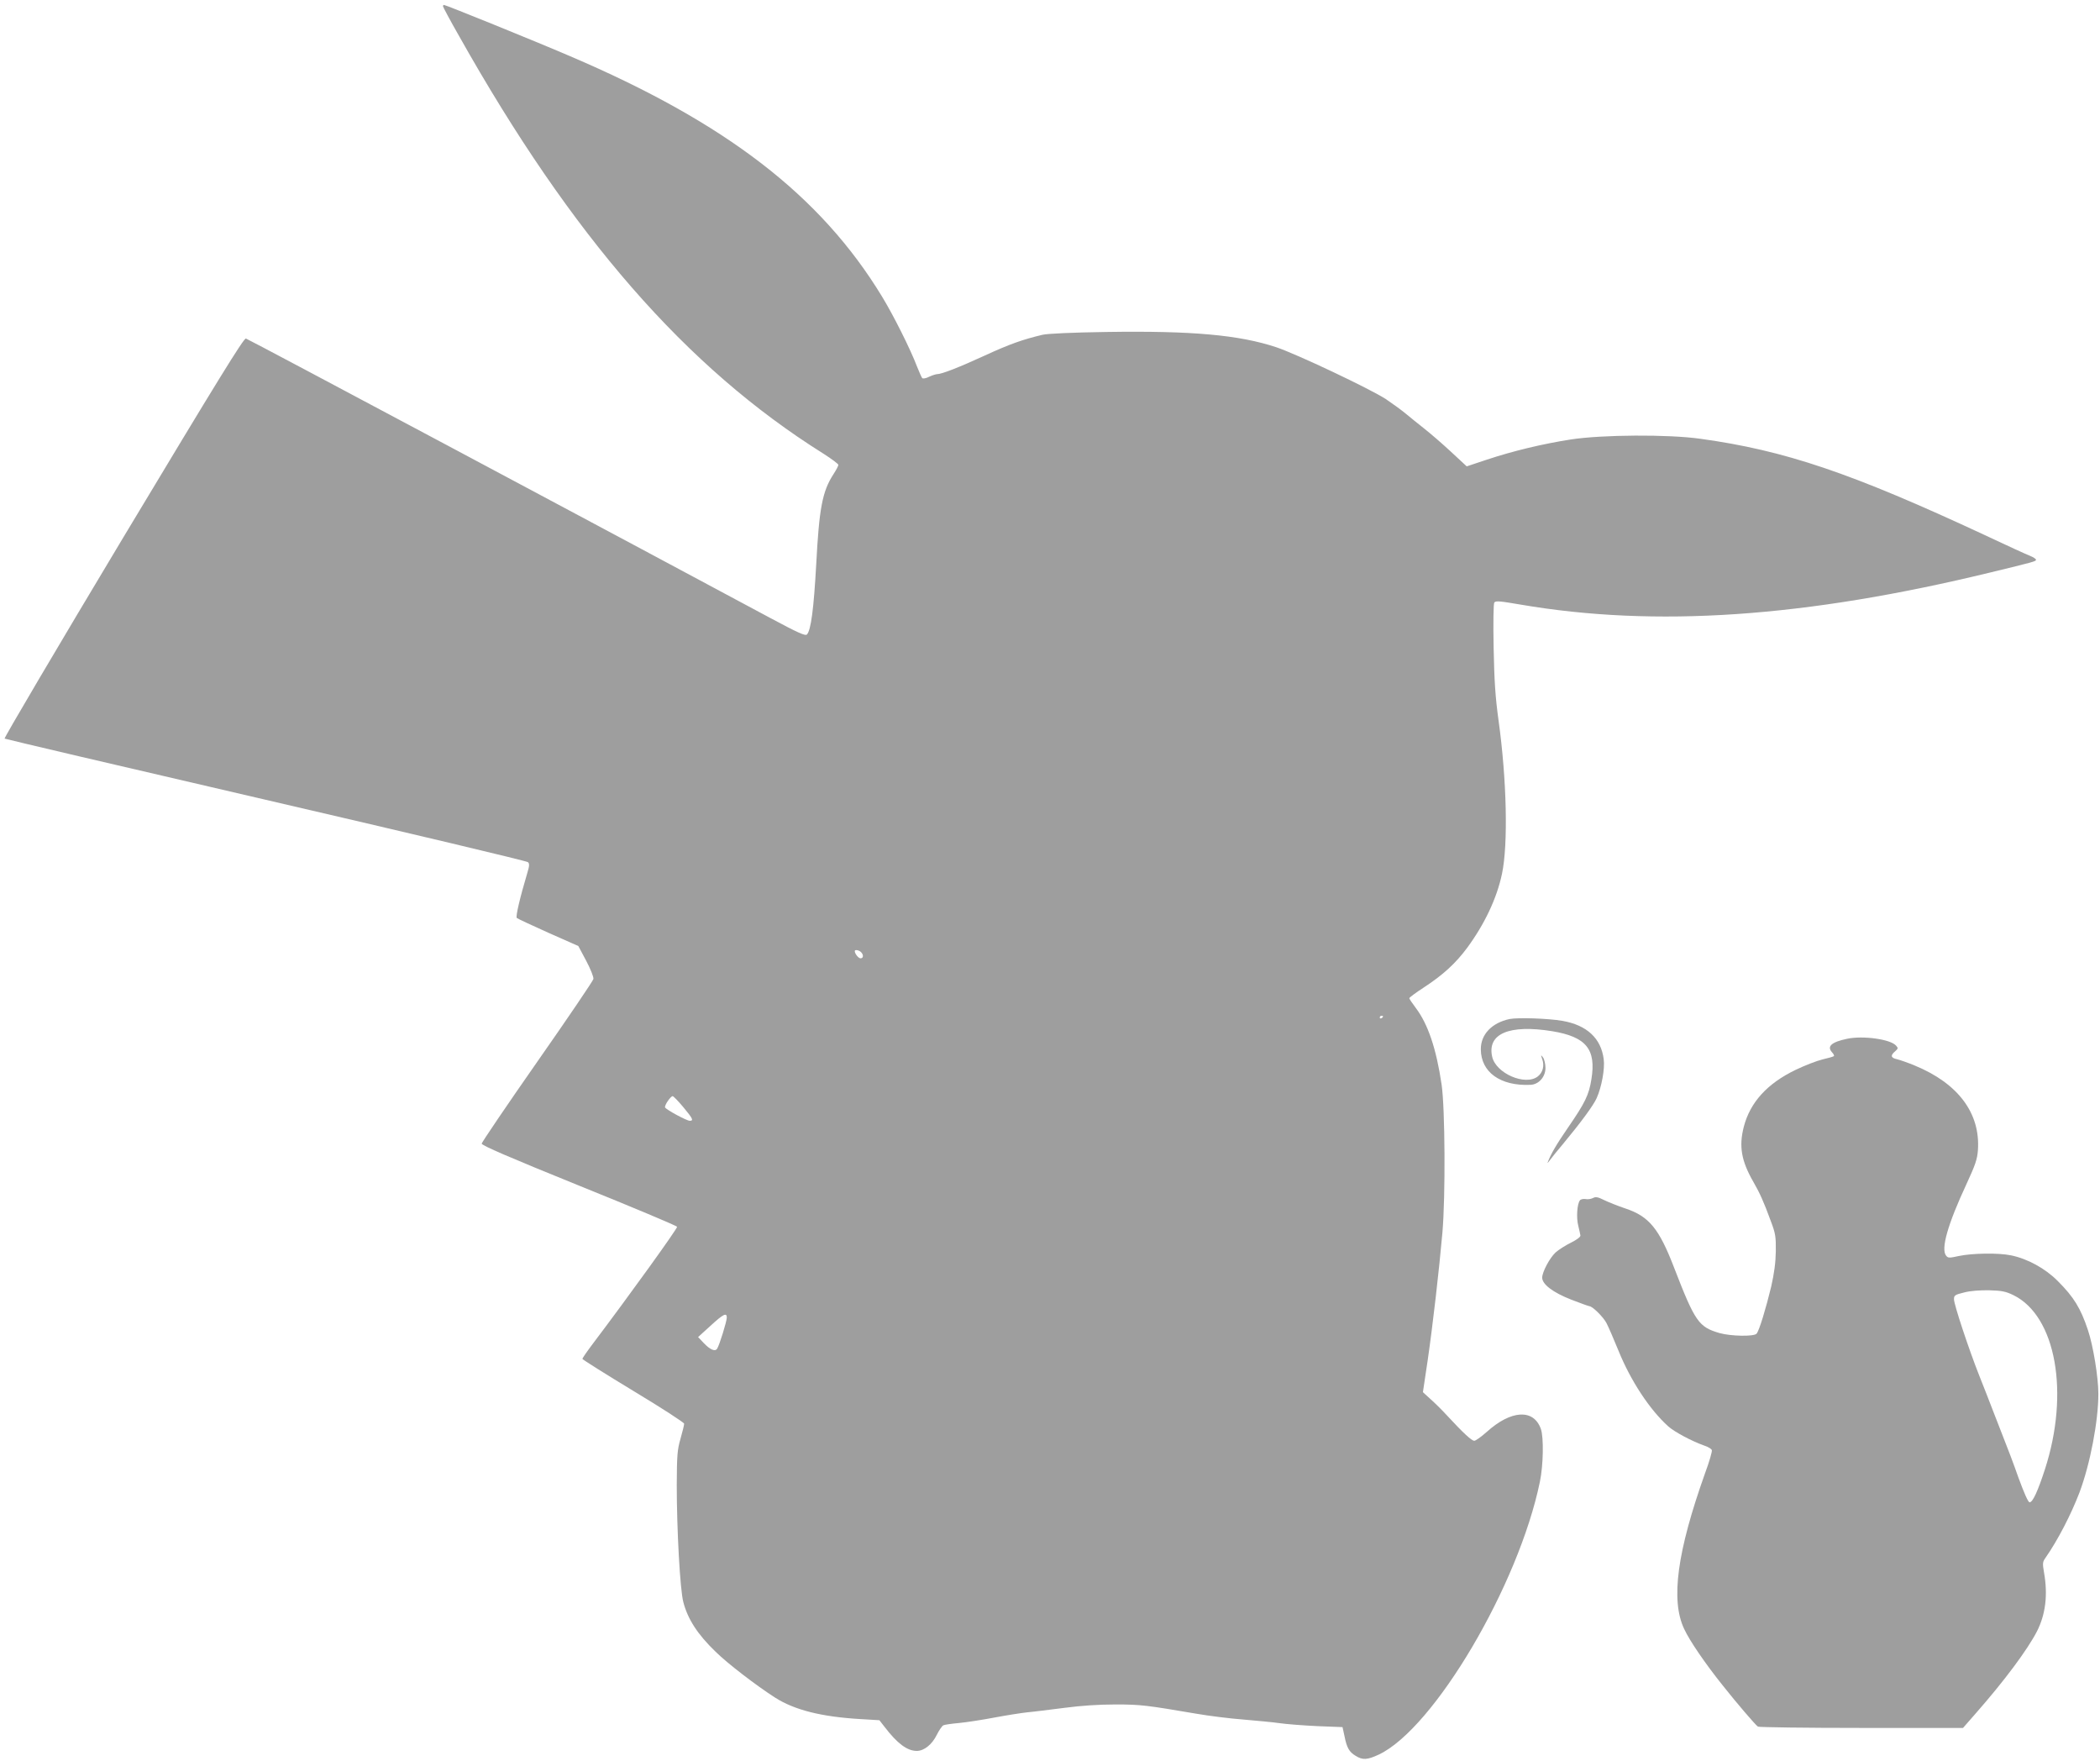
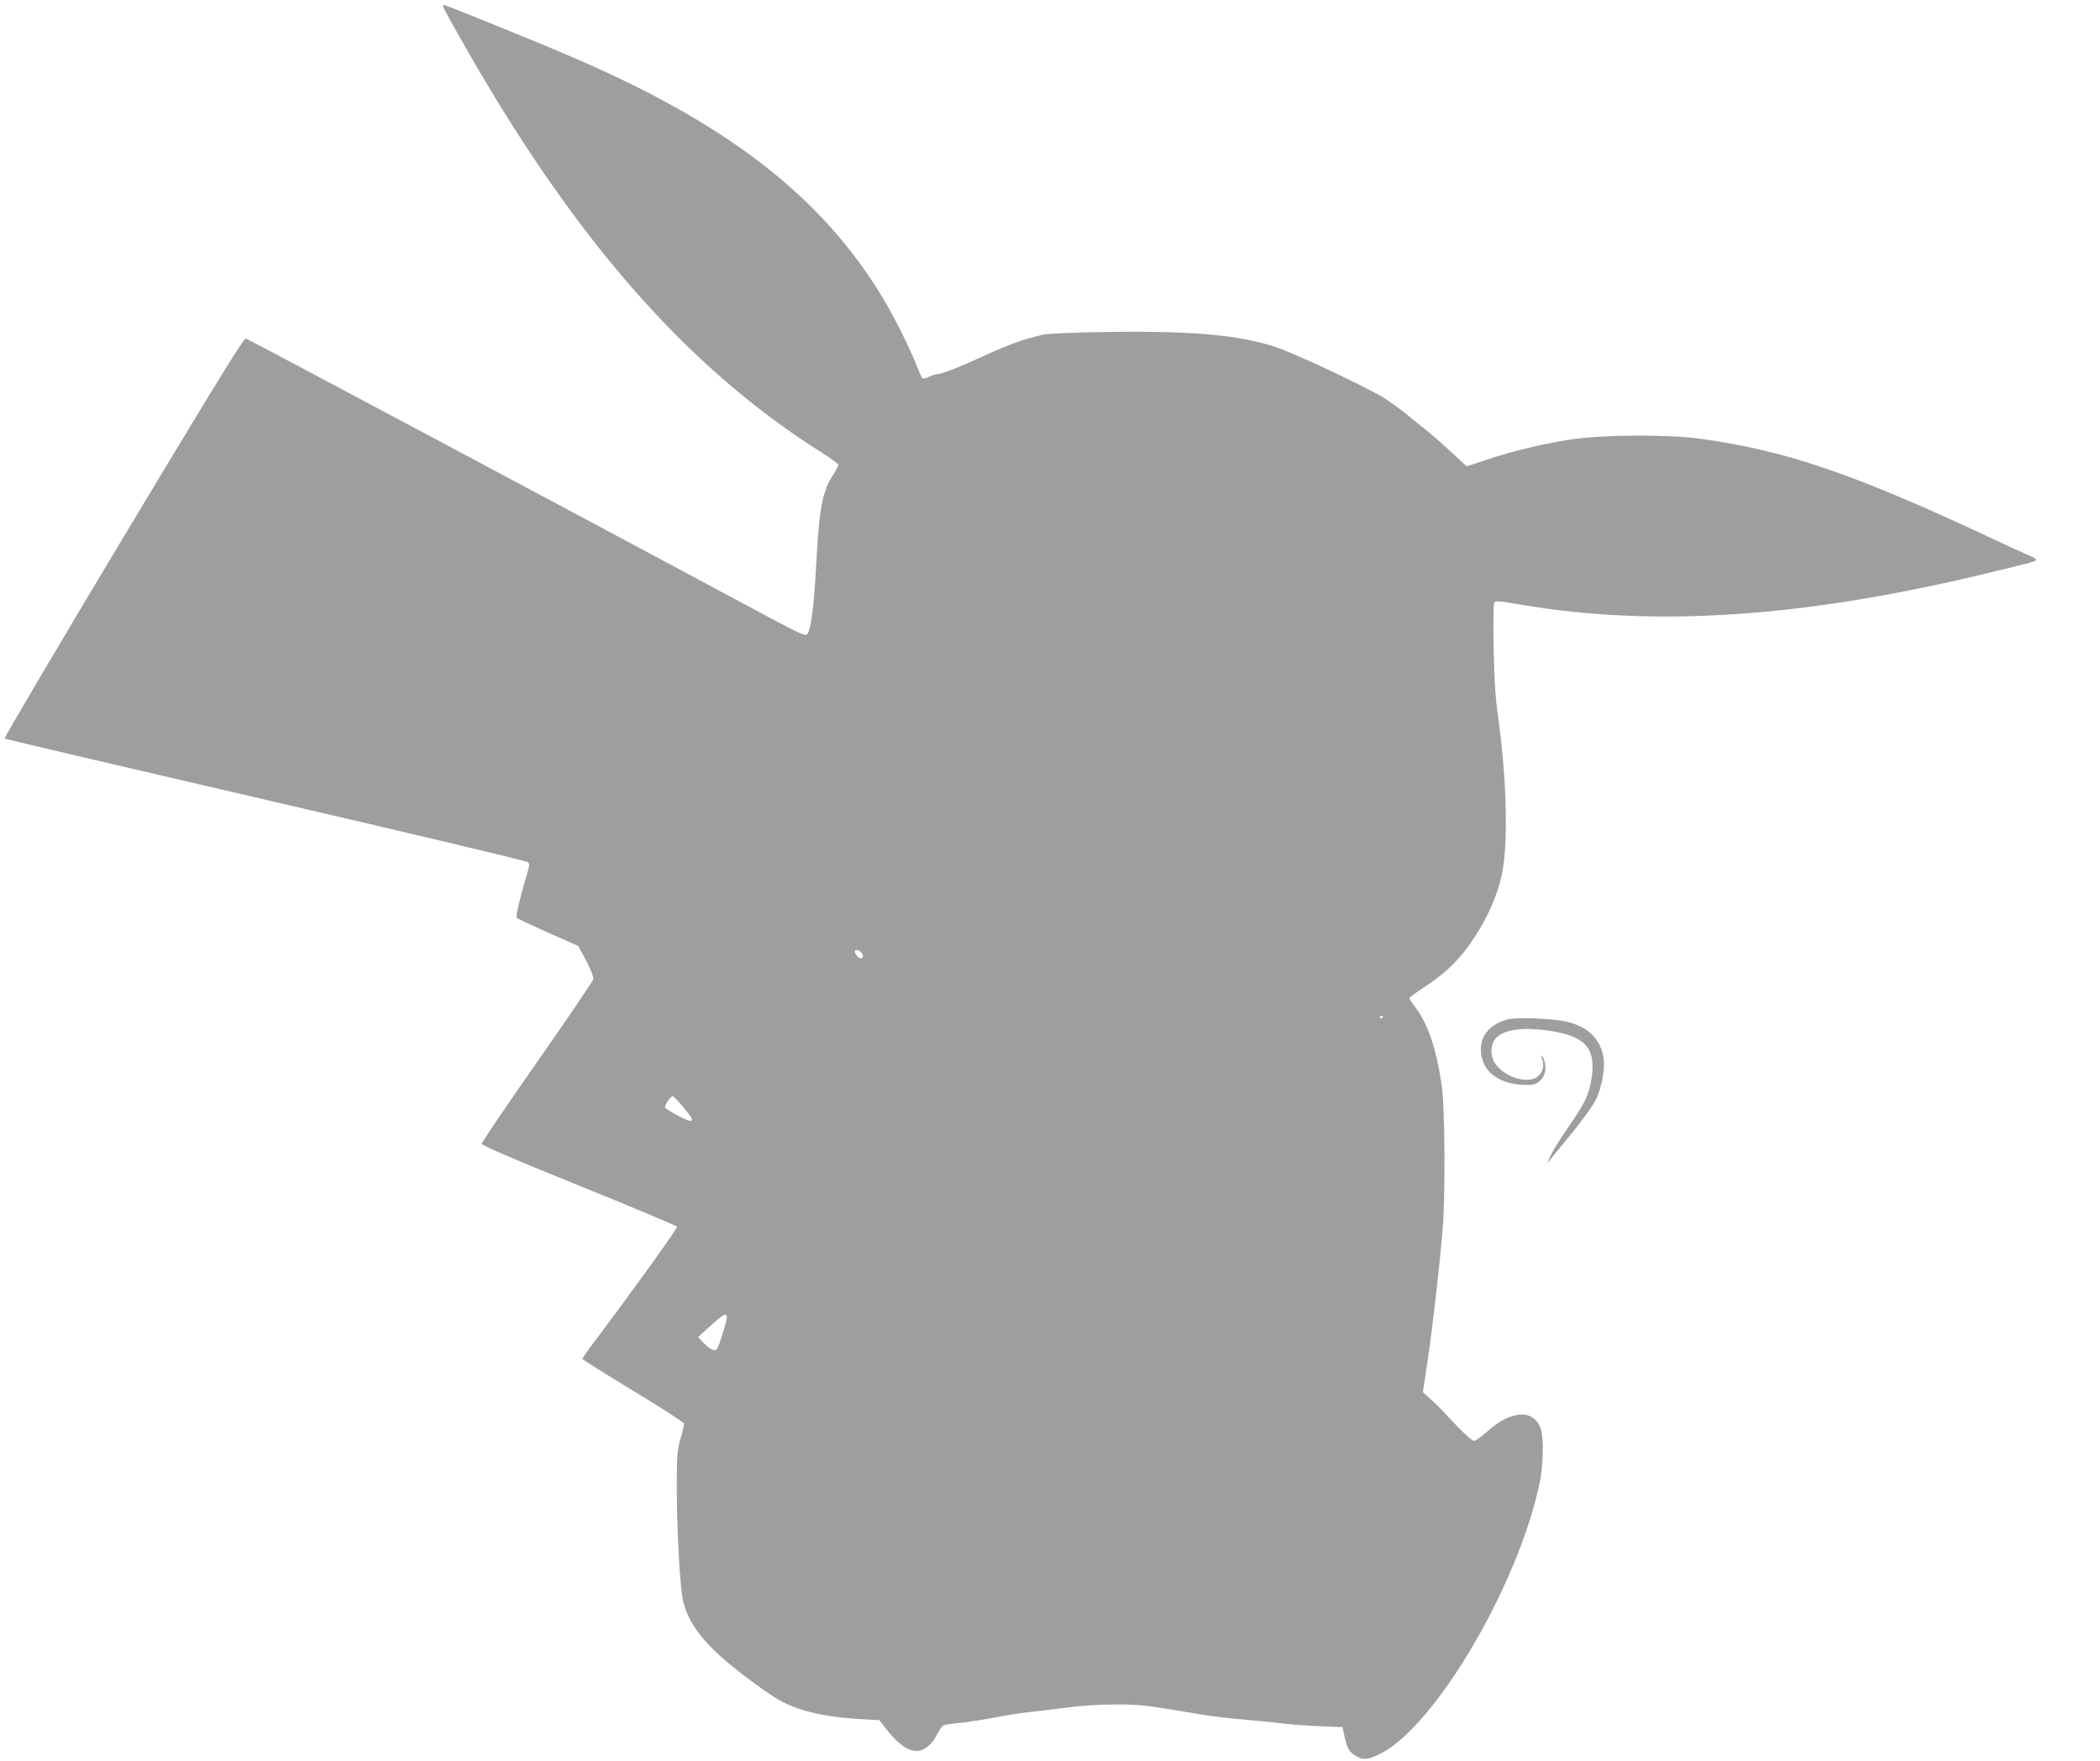
<svg xmlns="http://www.w3.org/2000/svg" version="1.0" width="1280pt" height="1073pt" viewBox="0 0 1280 1073" preserveAspectRatio="xMidYMid meet">
  <g transform="translate(0,1073) scale(0.1,-0.1)" fill="#9e9e9e" stroke="none">
    <path d="M2700 10692 c0 -4 44 -87 99 -183 686 -1219 1383 -2019 2219 -2543 50 -32 92 -63 92 -69 0 -6 -13 -31 -30 -57 -68 -105 -87 -208 -105 -550 -15 -270 -32 -402 -57 -427 -10 -9 -55 11 -223 101 -896 481 -3182 1700 -3196 1703 -13 4 -168 -248 -748 -1213 -402 -670 -727 -1221 -723 -1225 4 -3 720 -171 1592 -373 872 -202 1591 -373 1598 -380 10 -9 9 -23 -4 -66 -45 -151 -72 -266 -64 -274 4 -4 91 -45 192 -90 l183 -81 48 -90 c26 -49 46 -99 44 -111 -2 -11 -156 -238 -342 -504 -186 -266 -338 -491 -339 -499 -1 -11 166 -83 593 -256 327 -132 596 -245 598 -251 3 -10 -288 -414 -510 -708 -37 -49 -67 -92 -67 -97 0 -4 140 -92 310 -195 171 -103 310 -193 310 -200 0 -8 -10 -49 -22 -91 -20 -69 -22 -102 -23 -283 0 -269 20 -639 40 -713 27 -104 87 -197 197 -303 72 -71 248 -206 362 -279 119 -76 283 -117 519 -131 l117 -7 32 -41 c78 -102 138 -146 196 -146 45 0 94 40 122 98 14 28 32 54 40 58 8 4 51 10 95 14 44 4 141 19 215 33 74 14 164 28 200 32 36 3 137 16 225 27 105 14 213 21 315 21 153 0 190 -5 490 -56 80 -14 210 -30 290 -36 80 -7 179 -16 220 -22 41 -6 144 -14 229 -18 l154 -6 12 -55 c14 -71 29 -97 68 -120 43 -27 71 -25 142 8 336 160 851 1031 981 1662 21 101 24 270 6 322 -44 124 -182 116 -331 -19 -33 -29 -66 -53 -75 -53 -16 0 -67 47 -167 155 -30 33 -76 78 -101 100 l-45 41 29 194 c31 213 70 552 90 780 19 222 16 757 -5 900 -32 218 -83 369 -157 467 -22 29 -40 56 -40 60 0 4 40 34 88 65 118 77 194 147 264 241 107 145 182 304 213 452 38 180 29 574 -21 935 -20 144 -26 242 -30 445 -3 151 -1 266 4 273 8 12 35 9 158 -12 823 -141 1736 -79 2864 195 268 65 280 68 280 78 0 5 -17 16 -37 24 -21 8 -146 65 -277 127 -814 379 -1217 515 -1731 586 -197 28 -601 25 -790 -4 -173 -27 -352 -70 -512 -123 l-123 -41 -97 90 c-54 50 -127 113 -163 141 -36 28 -87 70 -115 93 -27 22 -81 61 -118 86 -99 64 -545 275 -668 316 -226 75 -514 101 -1035 93 -207 -3 -358 -10 -389 -17 -122 -29 -201 -57 -351 -126 -159 -73 -264 -114 -292 -114 -7 0 -30 -7 -49 -16 -19 -10 -38 -13 -42 -8 -4 5 -18 36 -31 69 -40 106 -146 317 -214 428 -374 615 -951 1059 -1902 1465 -214 92 -757 312 -768 312 -3 0 -6 -4 -6 -8z m2548 -5764 c17 -17 15 -38 -3 -38 -12 0 -35 28 -35 44 0 11 26 6 38 -6z m3182 -392 c0 -3 -4 -8 -10 -11 -5 -3 -10 -1 -10 4 0 6 5 11 10 11 6 0 10 -2 10 -4z m-4265 -553 c59 -71 64 -83 39 -83 -18 0 -141 66 -150 81 -6 11 33 69 46 69 5 0 34 -30 65 -67z m265 -1282 c0 -23 -45 -169 -59 -190 -12 -19 -42 -7 -82 35 l-34 36 75 68 c78 72 100 83 100 51z" />
    <path d="M9201 4520 c-108 -23 -176 -94 -175 -185 1 -139 119 -224 302 -216 51 2 92 48 92 103 0 24 -7 53 -15 64 -14 18 -14 17 -5 -10 15 -40 4 -82 -27 -106 -76 -59 -256 19 -278 121 -31 140 105 197 365 155 208 -34 270 -110 240 -293 -15 -95 -38 -143 -145 -298 -70 -102 -103 -159 -122 -210 -2 -5 4 1 14 15 10 14 46 59 81 100 107 129 184 233 204 278 30 66 51 180 43 237 -16 128 -103 208 -252 234 -87 15 -272 21 -322 11z" />
-     <path d="M11260 4400 c-96 -20 -126 -46 -94 -82 10 -10 15 -21 12 -24 -3 -3 -34 -12 -69 -20 -34 -8 -109 -37 -165 -64 -172 -83 -276 -197 -315 -346 -31 -120 -15 -209 58 -336 38 -66 63 -120 106 -238 29 -76 32 -96 31 -185 -1 -70 -10 -135 -28 -215 -31 -129 -73 -269 -89 -287 -14 -19 -157 -16 -225 3 -128 37 -150 68 -278 399 -92 239 -153 313 -298 361 -45 15 -102 38 -129 51 -38 19 -51 21 -68 12 -12 -6 -32 -9 -45 -6 -13 2 -29 -1 -34 -8 -17 -21 -23 -106 -10 -155 6 -25 12 -52 13 -59 1 -9 -22 -26 -58 -44 -33 -16 -75 -43 -94 -60 -36 -34 -81 -119 -81 -153 0 -41 67 -91 177 -134 57 -22 107 -40 111 -40 18 0 85 -66 104 -103 12 -23 45 -99 73 -168 74 -183 190 -359 303 -461 38 -34 142 -90 224 -119 21 -7 40 -19 42 -26 3 -7 -15 -70 -41 -140 -170 -477 -211 -773 -128 -949 33 -72 128 -211 237 -347 84 -106 196 -237 213 -249 5 -4 289 -8 630 -8 l620 0 77 88 c176 200 314 386 373 499 53 104 68 222 44 359 -10 57 -9 66 9 91 74 106 156 264 207 398 65 173 115 435 115 601 0 101 -32 296 -64 390 -44 132 -86 200 -183 297 -76 77 -186 137 -286 157 -77 16 -237 13 -317 -4 -59 -13 -66 -13 -78 2 -33 41 10 191 124 436 55 119 66 152 70 208 15 225 -121 406 -386 515 -41 17 -90 34 -107 38 -38 8 -42 23 -12 48 19 17 20 20 5 36 -35 38 -200 61 -296 41z m1013 -1563 c258 -127 343 -594 191 -1062 -43 -132 -74 -200 -93 -200 -9 0 -33 55 -68 150 -29 83 -69 188 -88 235 -18 47 -50 128 -70 180 -20 52 -56 145 -81 207 -63 159 -154 433 -154 465 0 24 5 28 63 42 38 10 96 14 153 13 75 -2 100 -7 147 -30z" />
  </g>
</svg>